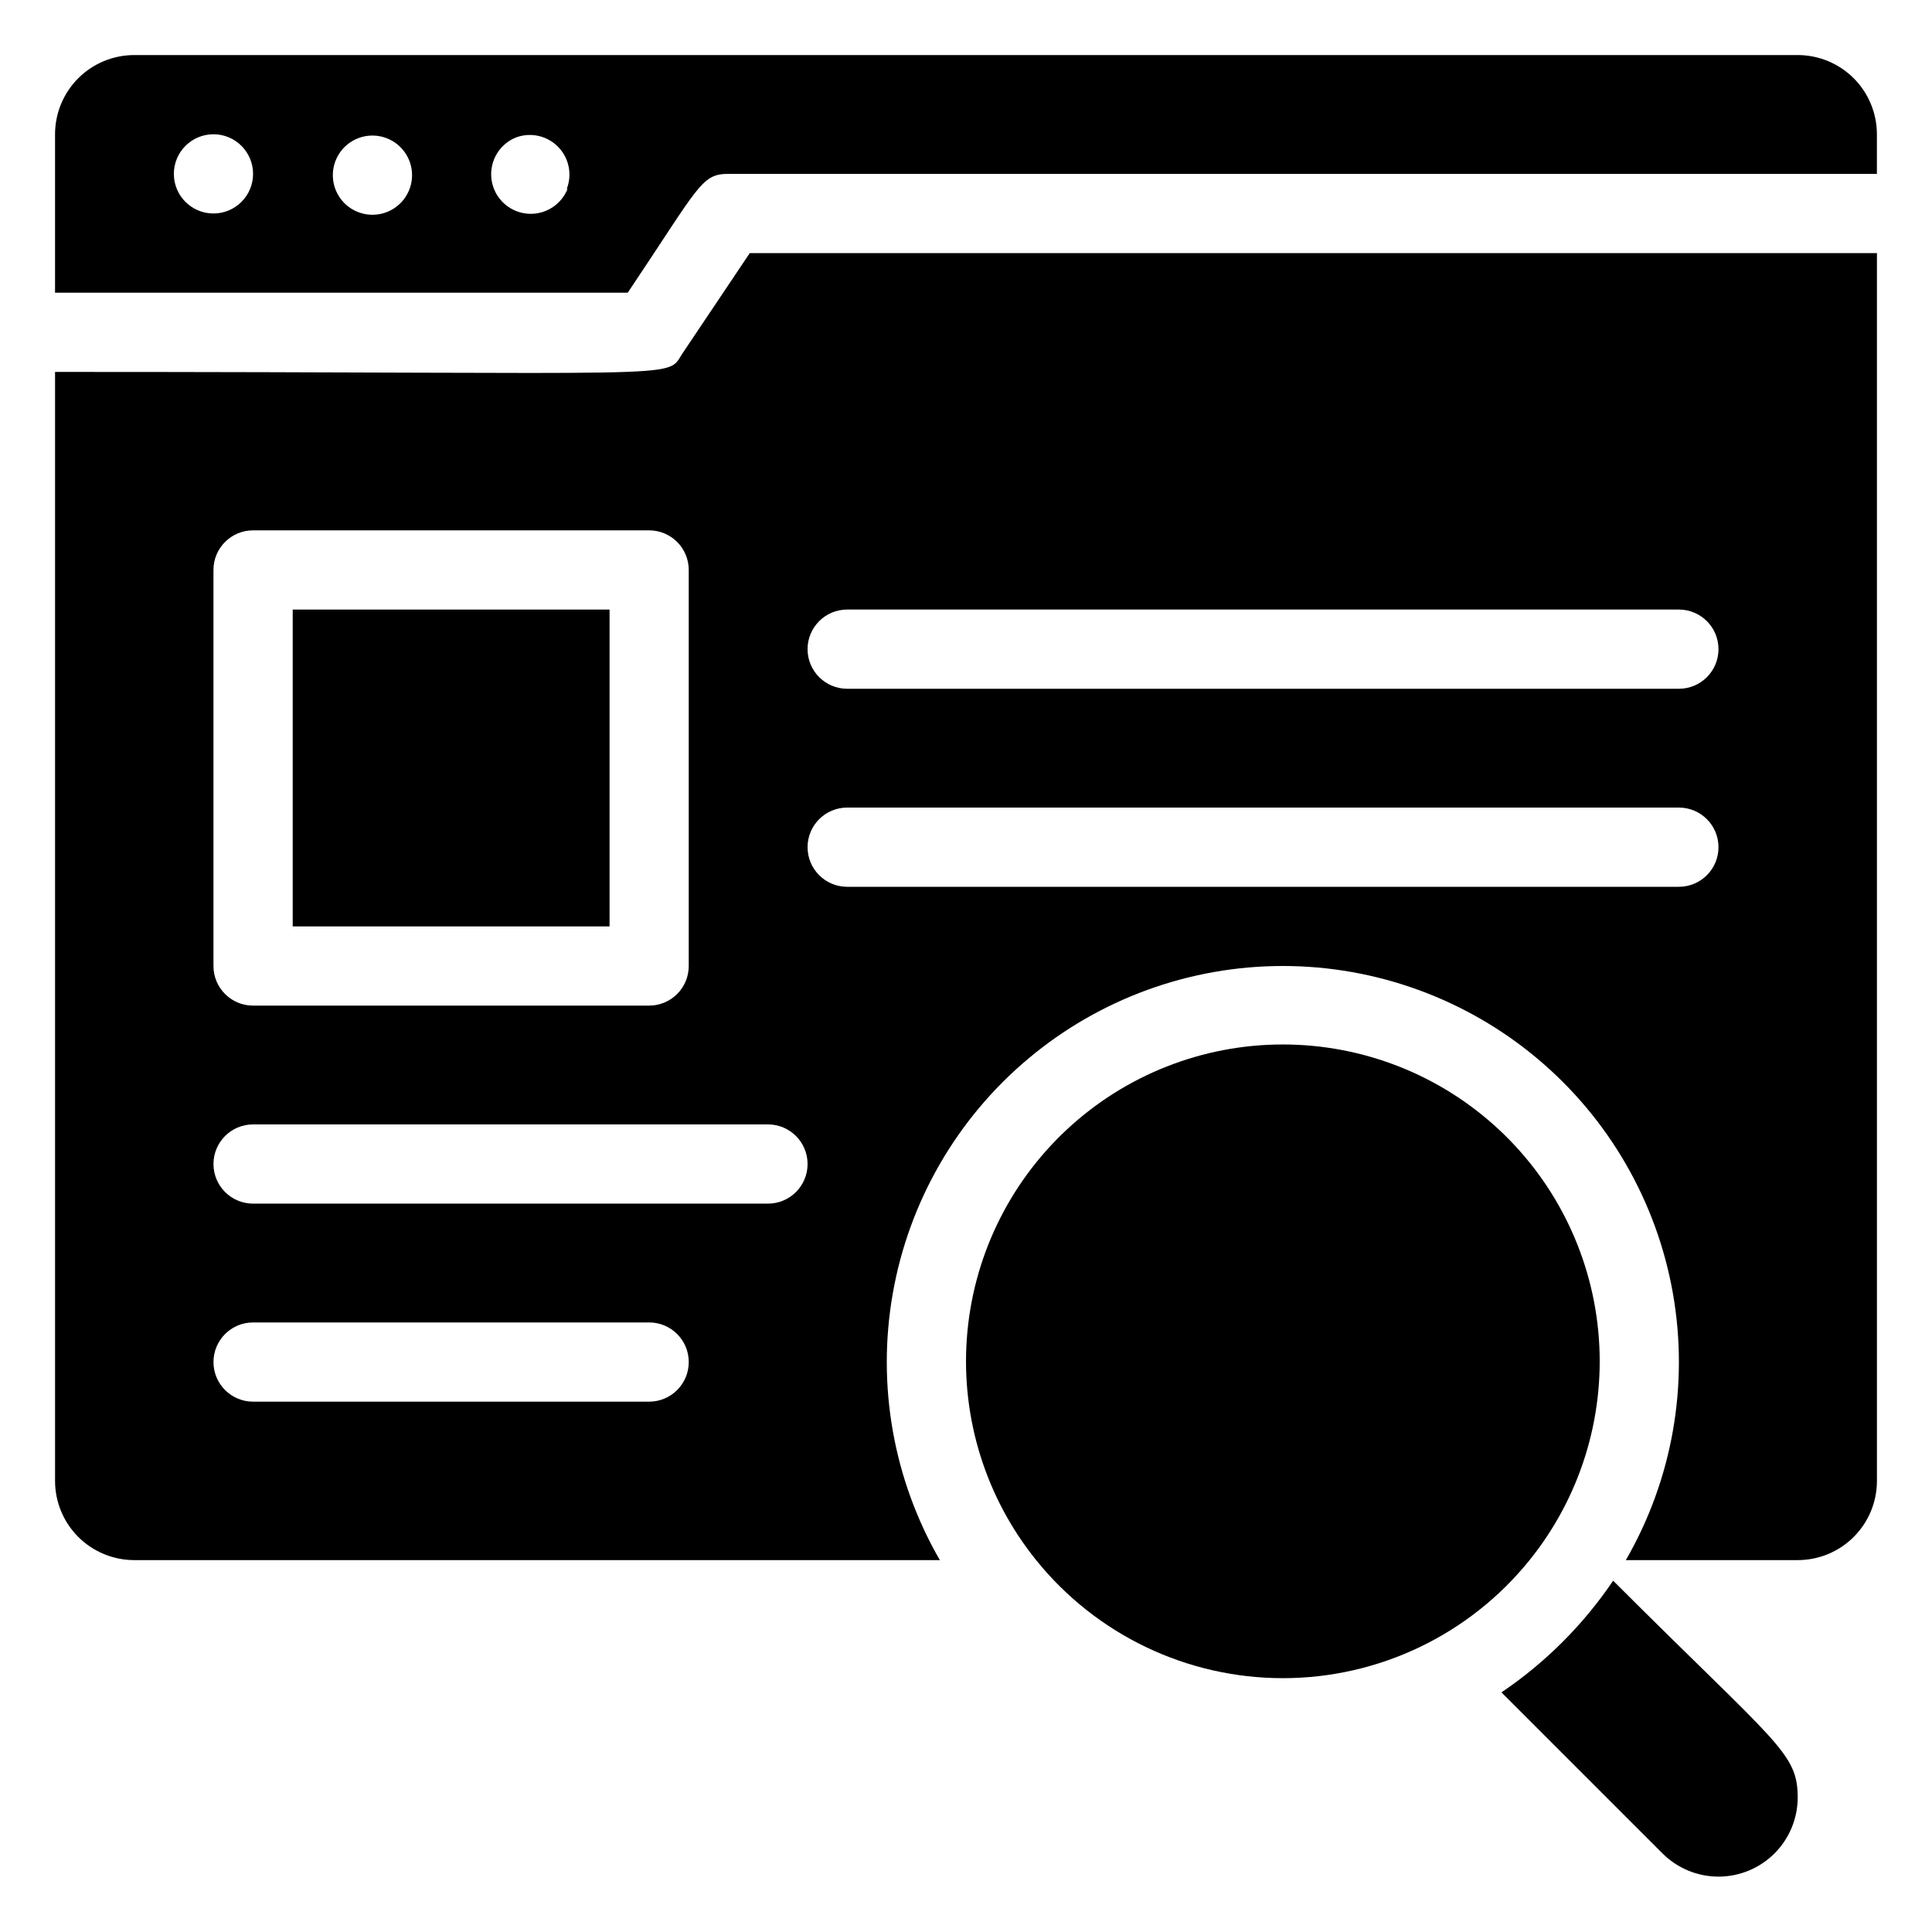
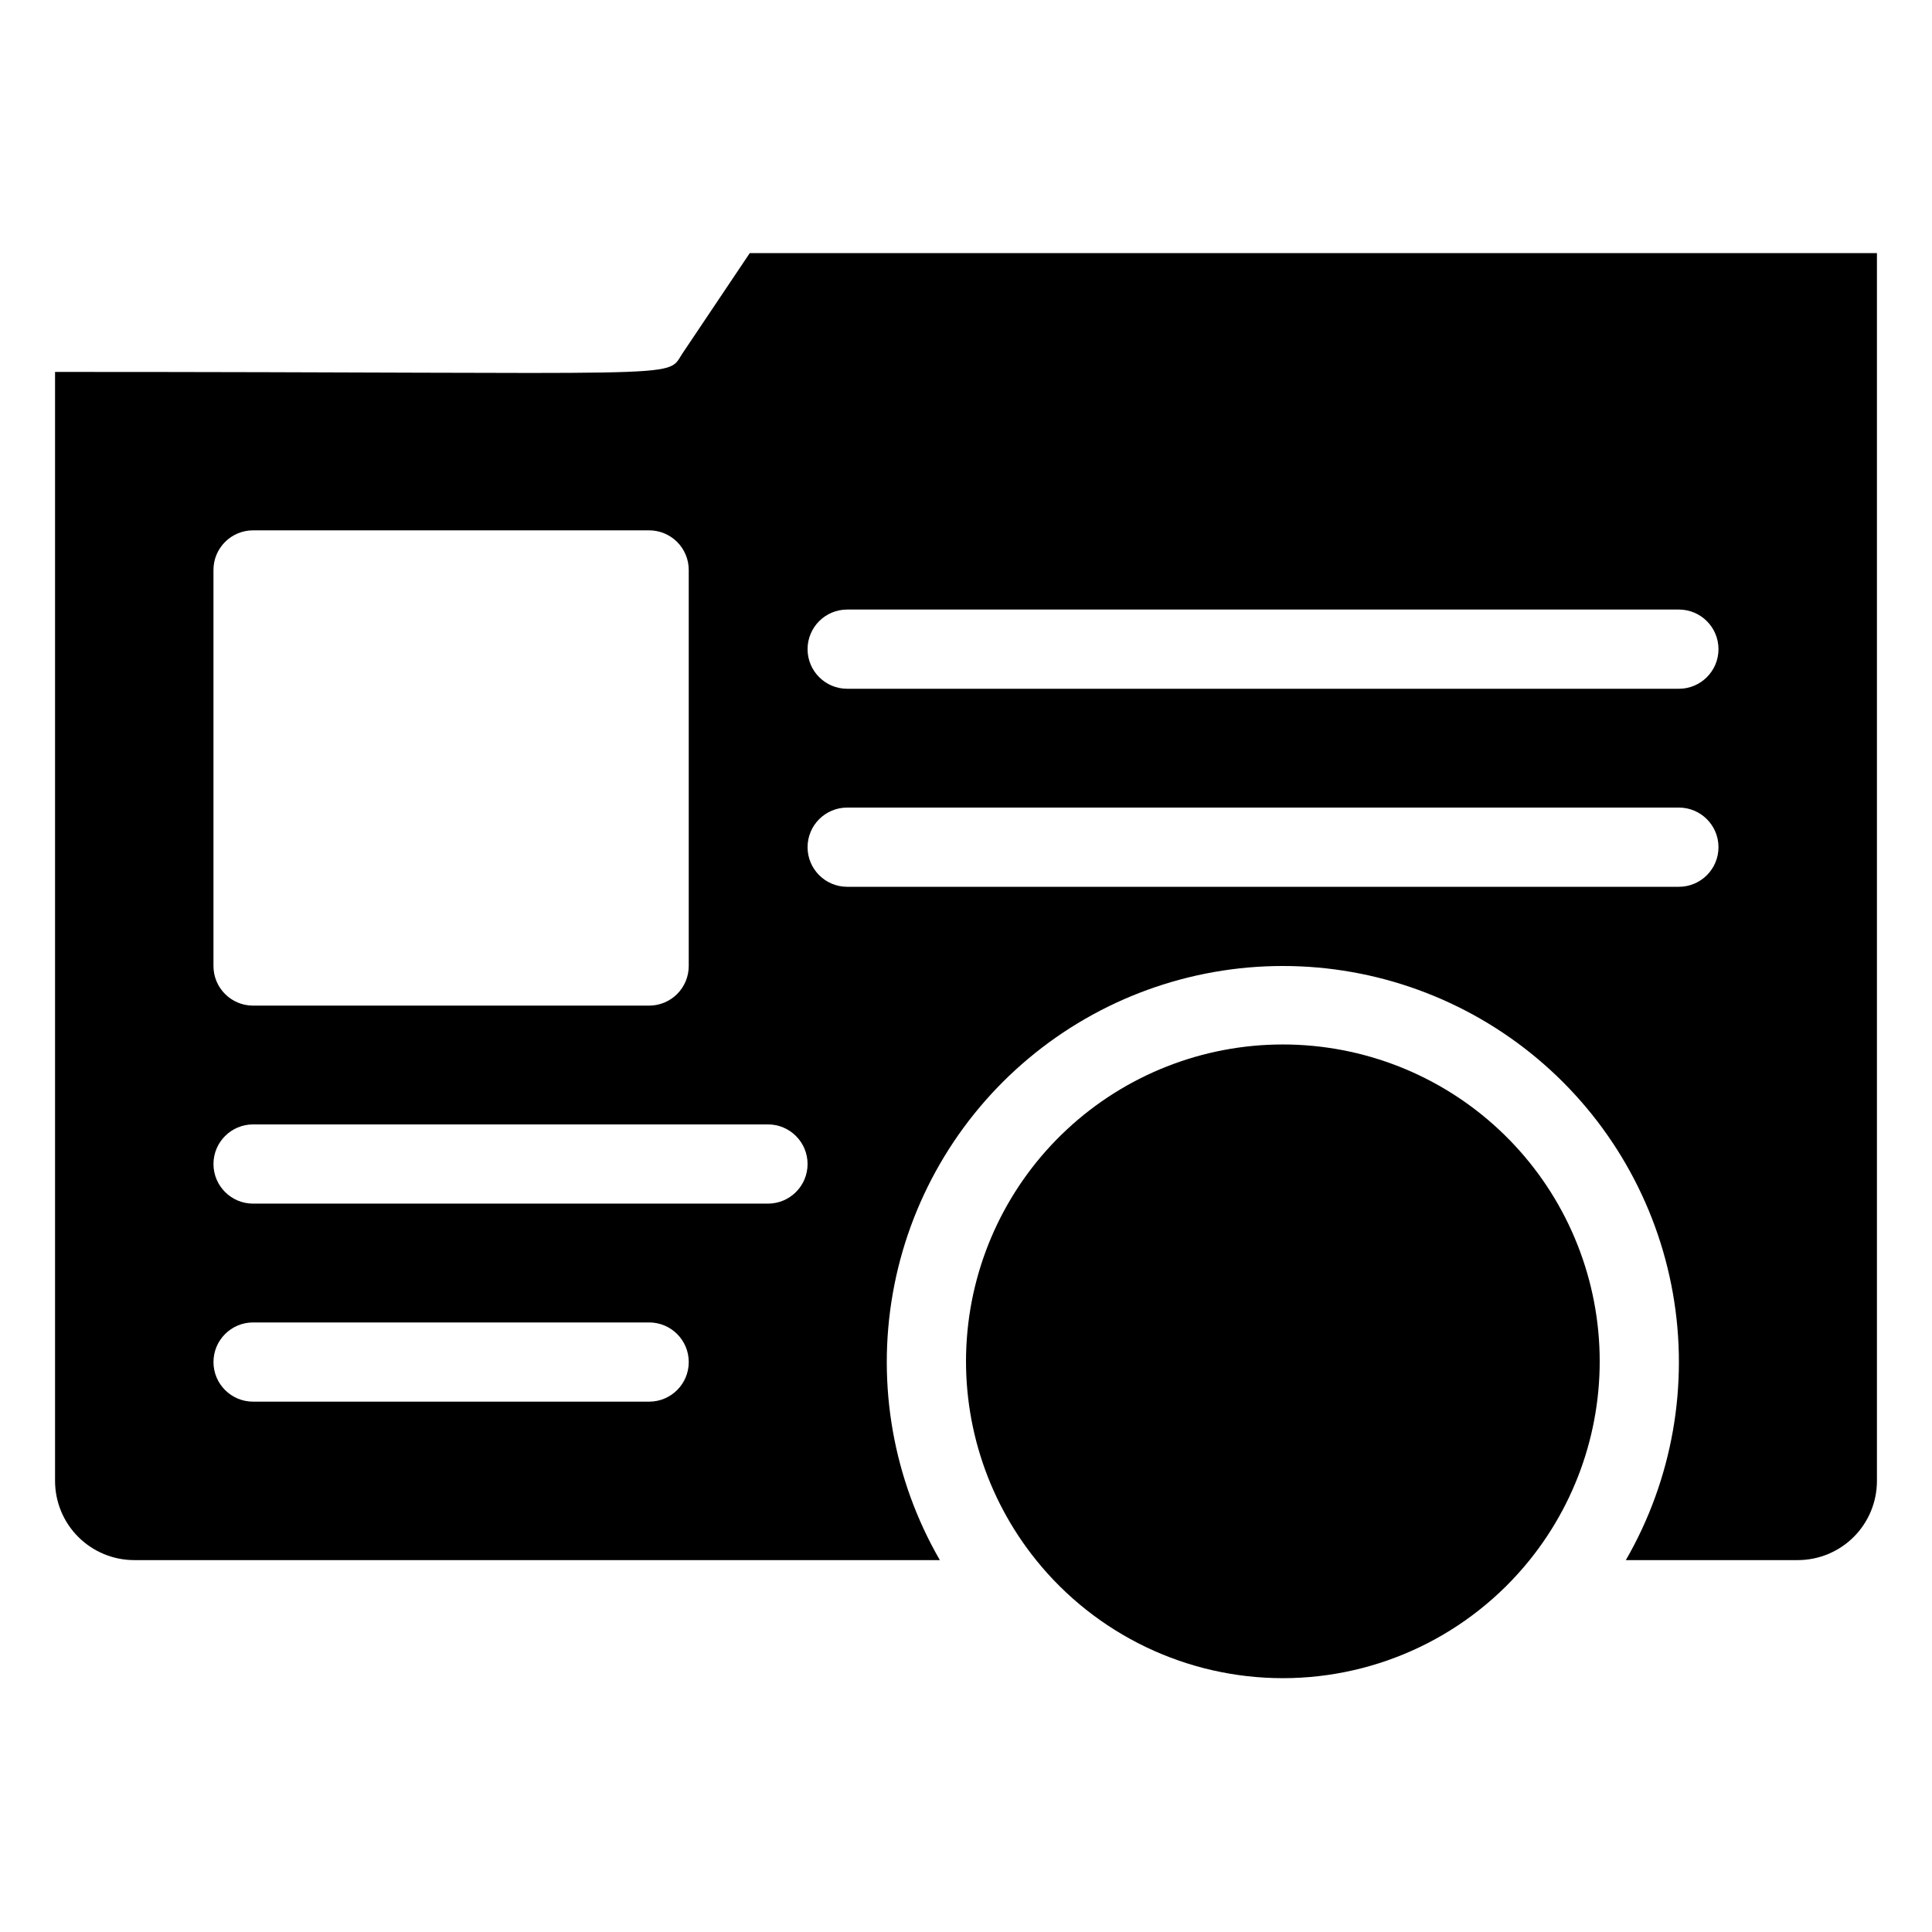
<svg xmlns="http://www.w3.org/2000/svg" fill="#000000" width="800px" height="800px" version="1.1" viewBox="144 144 512 512">
  <g>
-     <path d="m571.5 562.9c-7.887 11.664-17.934 21.711-29.598 29.598l42.719 42.719c3.934 3.914 9.262 6.109 14.809 6.106 5.551-0.004 10.875-2.207 14.805-6.121 3.934-3.918 6.152-9.234 6.176-14.785 0-12.07-5.457-14.062-48.91-57.516z" />
    <path d="m324.74 237.84c-4.305 6.715 3.359 4.723-166.15 4.723v293.89c0 5.57 2.211 10.91 6.148 14.844 3.938 3.938 9.277 6.148 14.844 6.148h213.49c-12.34-21.367-16.754-46.402-12.469-70.707 4.281-24.301 16.992-46.316 35.898-62.18 18.902-15.863 42.789-24.559 67.465-24.559 24.68 0 48.566 8.695 67.469 24.559 18.906 15.863 31.613 37.879 35.898 62.18 4.285 24.305-0.129 49.34-12.469 70.707h45.551c5.57 0 10.906-2.211 14.844-6.148 3.938-3.934 6.148-9.273 6.148-14.844v-325.38h-298.71zm-124.17 57.203c0-5.797 4.699-10.496 10.496-10.496h104.96c2.781 0 5.453 1.105 7.422 3.074s3.074 4.637 3.074 7.422v104.96c0 2.781-1.105 5.453-3.074 7.422s-4.641 3.074-7.422 3.074h-104.96c-5.797 0-10.496-4.699-10.496-10.496zm115.46 220.41h-104.96c-5.797 0-10.496-4.699-10.496-10.496s4.699-10.496 10.496-10.496h104.96c5.797 0 10.496 4.699 10.496 10.496s-4.699 10.496-10.496 10.496zm52.48-209.92 220.41 0.004c5.797 0 10.496 4.699 10.496 10.496s-4.699 10.496-10.496 10.496h-220.41c-5.797 0-10.496-4.699-10.496-10.496s4.699-10.496 10.496-10.496zm0 52.48 220.41 0.004c5.797 0 10.496 4.699 10.496 10.496s-4.699 10.496-10.496 10.496h-220.41c-5.797 0-10.496-4.699-10.496-10.496s4.699-10.496 10.496-10.496zm-20.992 104.96h-136.45c-5.797 0-10.496-4.699-10.496-10.496s4.699-10.496 10.496-10.496h136.45c5.797 0 10.496 4.699 10.496 10.496s-4.699 10.496-10.496 10.496z" />
-     <path d="m620.41 158.59h-440.83c-5.566 0-10.906 2.211-14.844 6.148s-6.148 9.277-6.148 14.844v41.984h151.77c18.895-28.129 19.418-31.488 26.66-31.488h304.38v-10.496c0-5.566-2.211-10.906-6.148-14.844s-9.273-6.148-14.844-6.148zm-419.84 41.984c-5.797 0-10.496-4.699-10.496-10.496s4.699-10.496 10.496-10.496 10.496 4.699 10.496 10.496-4.699 10.496-10.496 10.496zm52.48-8.398c-0.594 3.484-2.898 6.438-6.133 7.856s-6.969 1.113-9.93-0.809c-2.965-1.926-4.762-5.211-4.781-8.746-0.02-3.531 1.738-6.836 4.68-8.797 3.484-2.32 8.02-2.344 11.531-0.062 3.516 2.277 5.336 6.43 4.633 10.559zm41.355 1.891c-1.312 3.273-4.18 5.672-7.637 6.383-3.457 0.707-7.035-0.367-9.531-2.863-2.496-2.492-3.57-6.074-2.859-9.527 0.707-3.457 3.106-6.324 6.379-7.637 3.875-1.438 8.234-0.469 11.133 2.477 2.902 2.945 3.801 7.316 2.305 11.168z" />
-     <path d="m221.57 305.54h83.969v83.969h-83.969z" />
    <path d="m549.36 557.44c13.32-16.531 19.883-37.496 18.363-58.676-1.516-21.176-11-40.992-26.539-55.457-15.539-14.469-35.98-22.512-57.215-22.512-21.23 0-41.672 8.043-57.211 22.512-15.539 14.465-25.023 34.281-26.539 55.457-1.52 21.18 5.043 42.145 18.363 58.676 15.938 19.789 39.98 31.293 65.387 31.293 25.41 0 49.453-11.504 65.391-31.293z" />
  </g>
</svg>